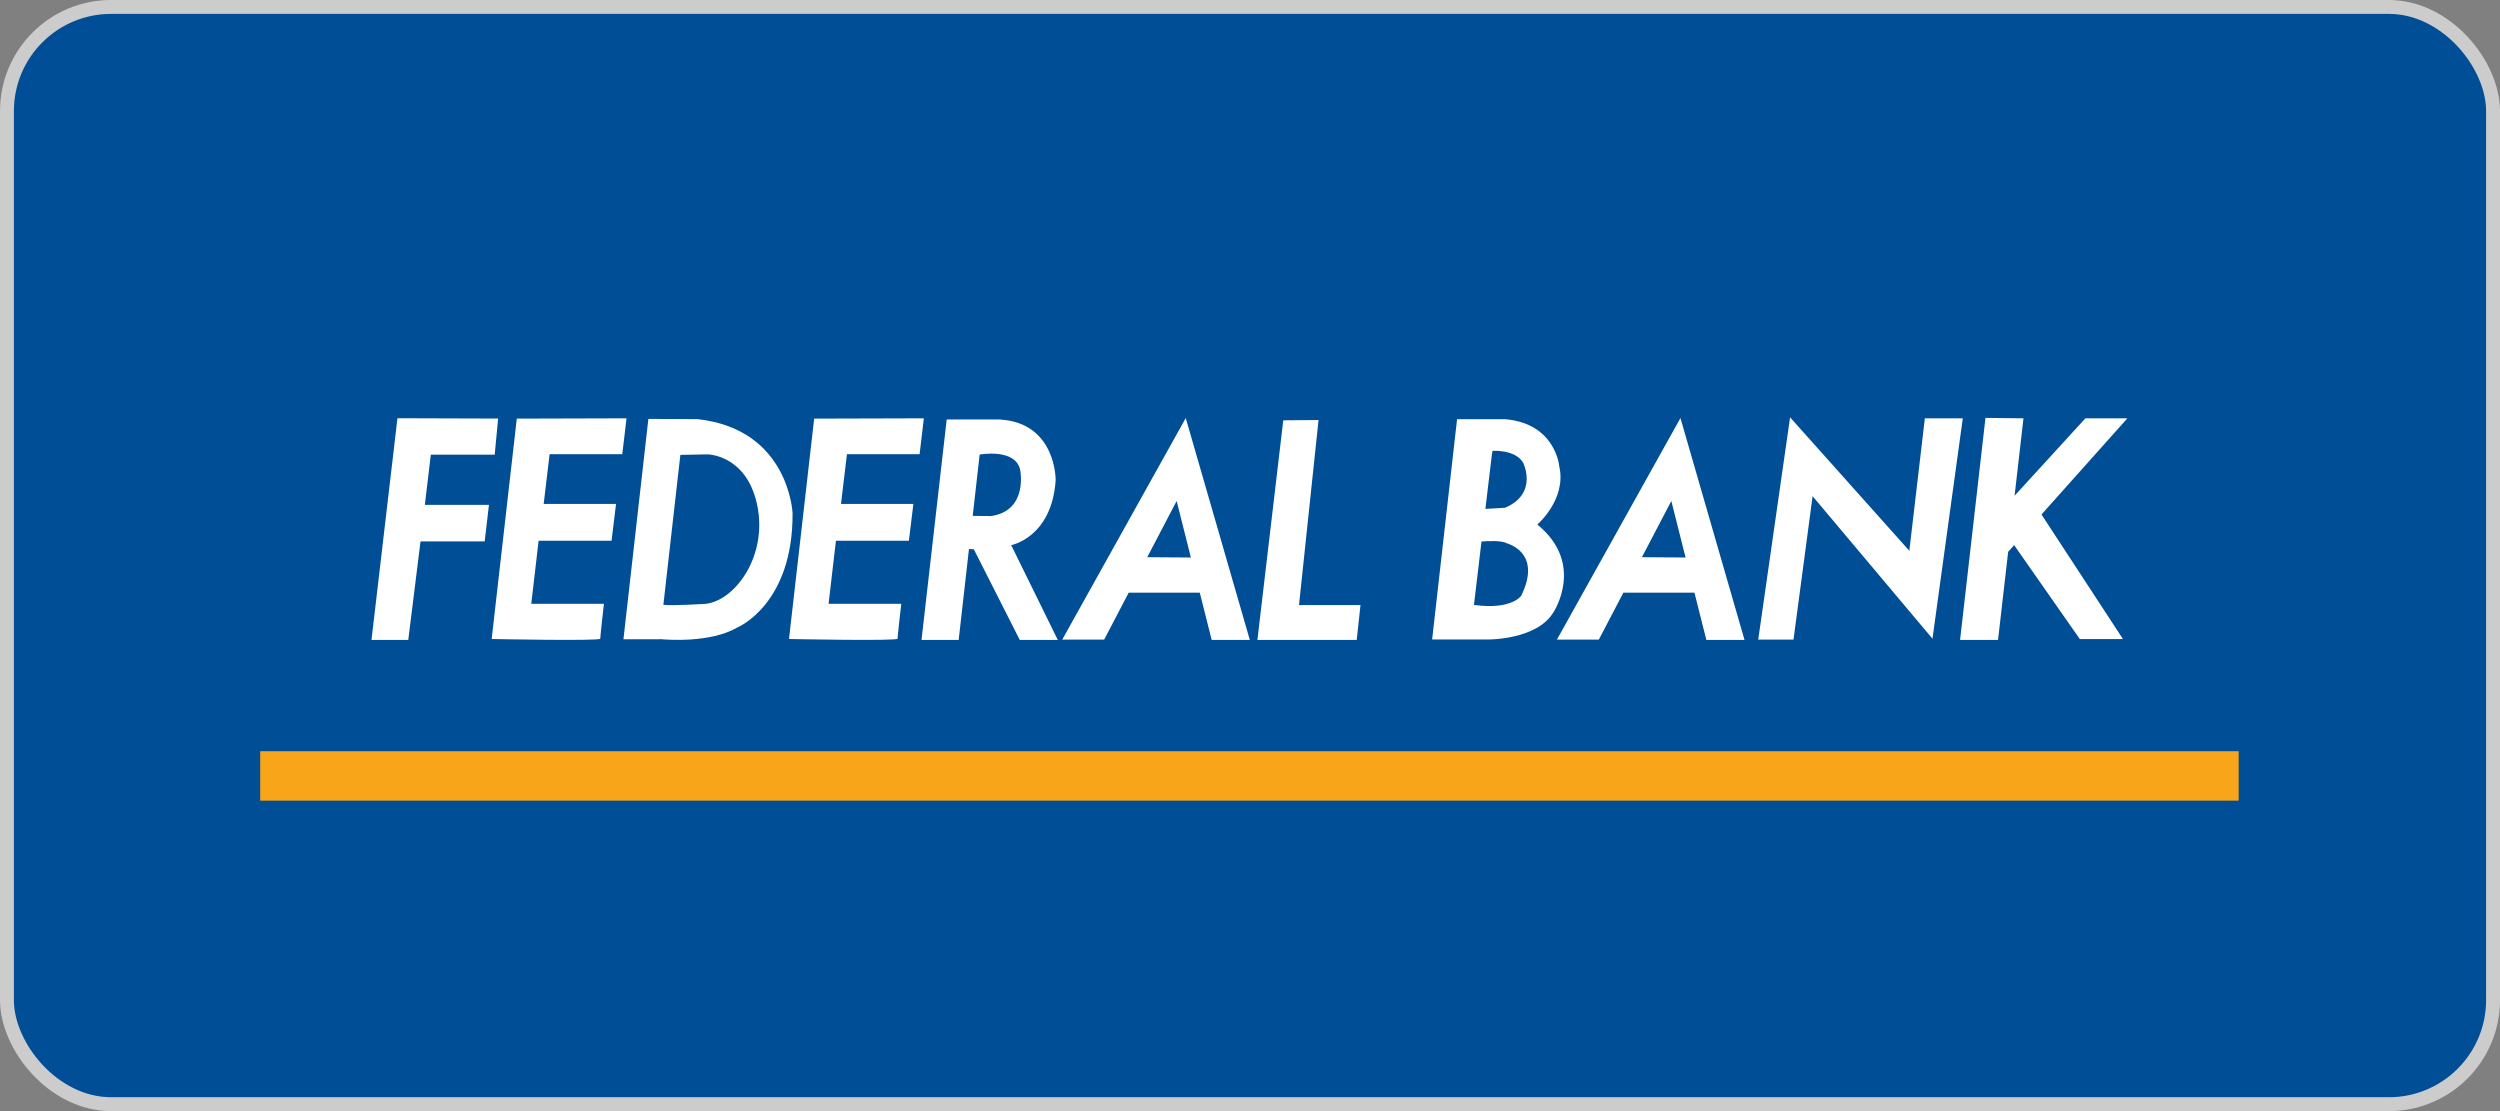
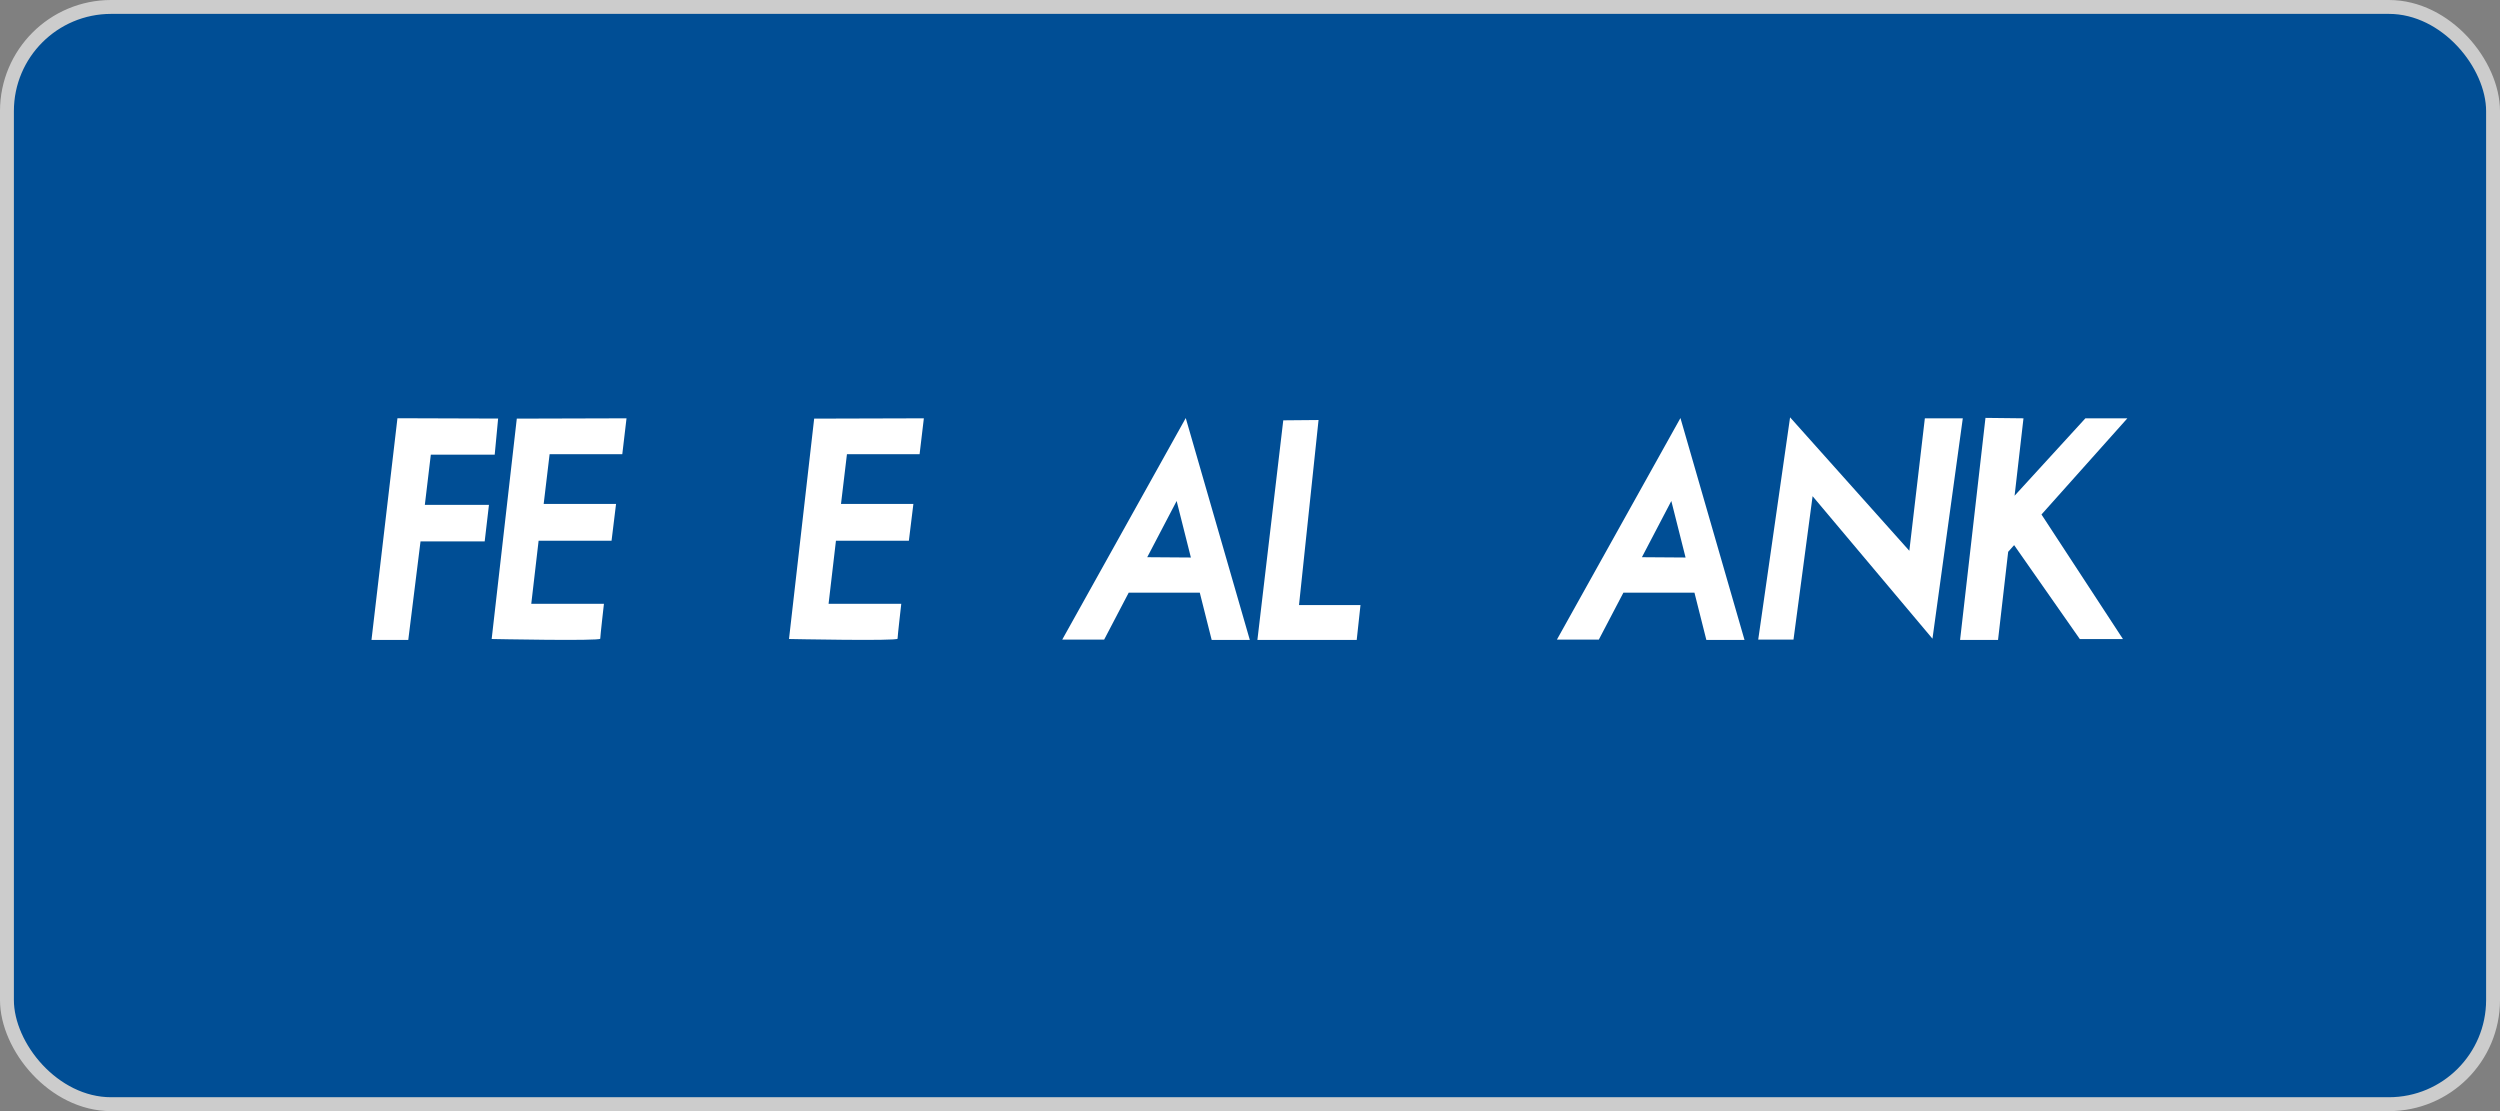
<svg xmlns="http://www.w3.org/2000/svg" width="153" height="68" viewBox="0 0 153 68" fill="none">
  <rect x="0" y="0" width="153" height="68" fill="#808080" stroke="none" />
  <rect x="0.425" y="0.425" width="152.15" height="67.15" rx="6.375" fill="#004E95" stroke="#CCCCCC" stroke-width="0.85" />
-   <path d="M137.006 18.73H15.924V49H137.006V18.73Z" fill="#004E95" />
-   <path d="M137.006 45.974H15.924V49H137.006V45.974Z" fill="#F9A51A" />
  <path d="M30.485 25.616L30.276 27.826H26.366L26 30.899H29.924L29.663 33.133H25.736L24.986 39.163H22.735L24.324 25.596L30.485 25.616Z" fill="white" />
  <path d="M31.628 25.62L30.09 39.107C30.09 39.107 36.735 39.242 36.735 39.088C36.735 38.934 36.961 36.952 36.961 36.952H32.514L32.963 33.093H37.427L37.702 30.842H33.273L33.636 27.796H38.084L38.343 25.601L31.626 25.62H31.628Z" fill="white" />
  <path d="M49.827 25.62L48.287 39.107C48.287 39.107 54.931 39.242 54.931 39.088C54.931 38.934 55.158 36.952 55.158 36.952H50.709L51.16 33.093H55.623L55.899 30.842H51.469L51.833 27.796H56.279L56.54 25.601L49.825 25.62H49.827Z" fill="white" />
-   <path d="M42.7 25.652L39.68 25.637L38.155 39.122H40.357V39.111C40.829 39.156 43.479 39.361 45.132 38.398C45.132 38.398 48.537 37.001 48.505 31.41C48.505 31.41 48.306 26.276 42.7 25.652ZM43.24 36.95C43.24 36.95 41.158 37.087 40.598 37.014L41.638 27.839L43.287 27.807C43.287 27.807 45.645 27.807 46.324 30.831C46.328 30.848 46.333 30.87 46.335 30.887C46.997 33.968 45.043 36.694 43.242 36.948L43.24 36.95Z" fill="white" />
-   <path d="M64.737 39.163L61.885 33.362C61.885 33.362 64.371 32.905 64.606 29.39C64.606 29.39 64.658 25.874 61.181 25.673H57.938L56.397 39.163H58.671L59.301 33.599L59.6 33.618L62.409 39.163H64.734H64.737ZM59.955 27.818C59.955 27.818 62.148 27.416 62.436 28.759C62.436 28.759 62.94 31.252 60.653 31.583L59.53 31.572L59.955 27.818Z" fill="white" />
  <path d="M74.155 39.163H76.489L72.568 25.584L65.01 39.142H67.575L69.076 36.273H73.427L74.155 39.165V39.163ZM70.21 34.101L72.011 30.66L72.882 34.12L70.208 34.101H70.21Z" fill="white" />
  <path d="M104.429 39.163H106.764L102.843 25.584L95.284 39.142H97.849L99.351 36.273H103.701L104.429 39.165V39.163ZM100.485 34.101L102.285 30.66L103.157 34.12L100.483 34.101H100.485Z" fill="white" />
  <path d="M78.536 25.724L76.953 39.163H83.031L83.262 37.031H79.499L80.695 25.705L78.536 25.724Z" fill="white" />
-   <path d="M94.082 32.102C94.082 32.102 95.895 30.558 95.425 28.525C95.425 28.525 95.203 25.927 92.13 25.656H89.172L87.647 39.137H89.956C89.956 39.137 90.325 39.131 91.079 39.137C91.079 39.137 94.061 39.163 95.071 37.471C95.071 37.471 97.042 34.505 94.084 32.102H94.082ZM91.346 27.593C91.346 27.593 92.713 27.495 93.209 28.305C93.209 28.305 94.172 30.193 92.109 31.075L90.906 31.145L91.303 27.813L91.346 27.593ZM93.095 36.465C93.095 36.465 92.512 37.324 90.27 37.029L90.204 37.035L90.667 33.14C91.041 33.11 91.921 33.063 92.22 33.253C92.22 33.253 94.415 33.794 93.095 36.465Z" fill="white" />
  <path d="M109.553 25.541L107.603 39.144H109.762L110.931 30.366L118.267 39.088L120.123 25.603H117.801L116.851 33.708L109.553 25.541Z" fill="white" />
  <path d="M130.195 25.601H127.626L123.293 30.338L123.837 25.601L121.511 25.575L119.957 39.163H122.28L122.9 33.77L123.265 33.362L127.286 39.112H129.926L124.939 31.487L130.195 25.601Z" fill="white" />
</svg>